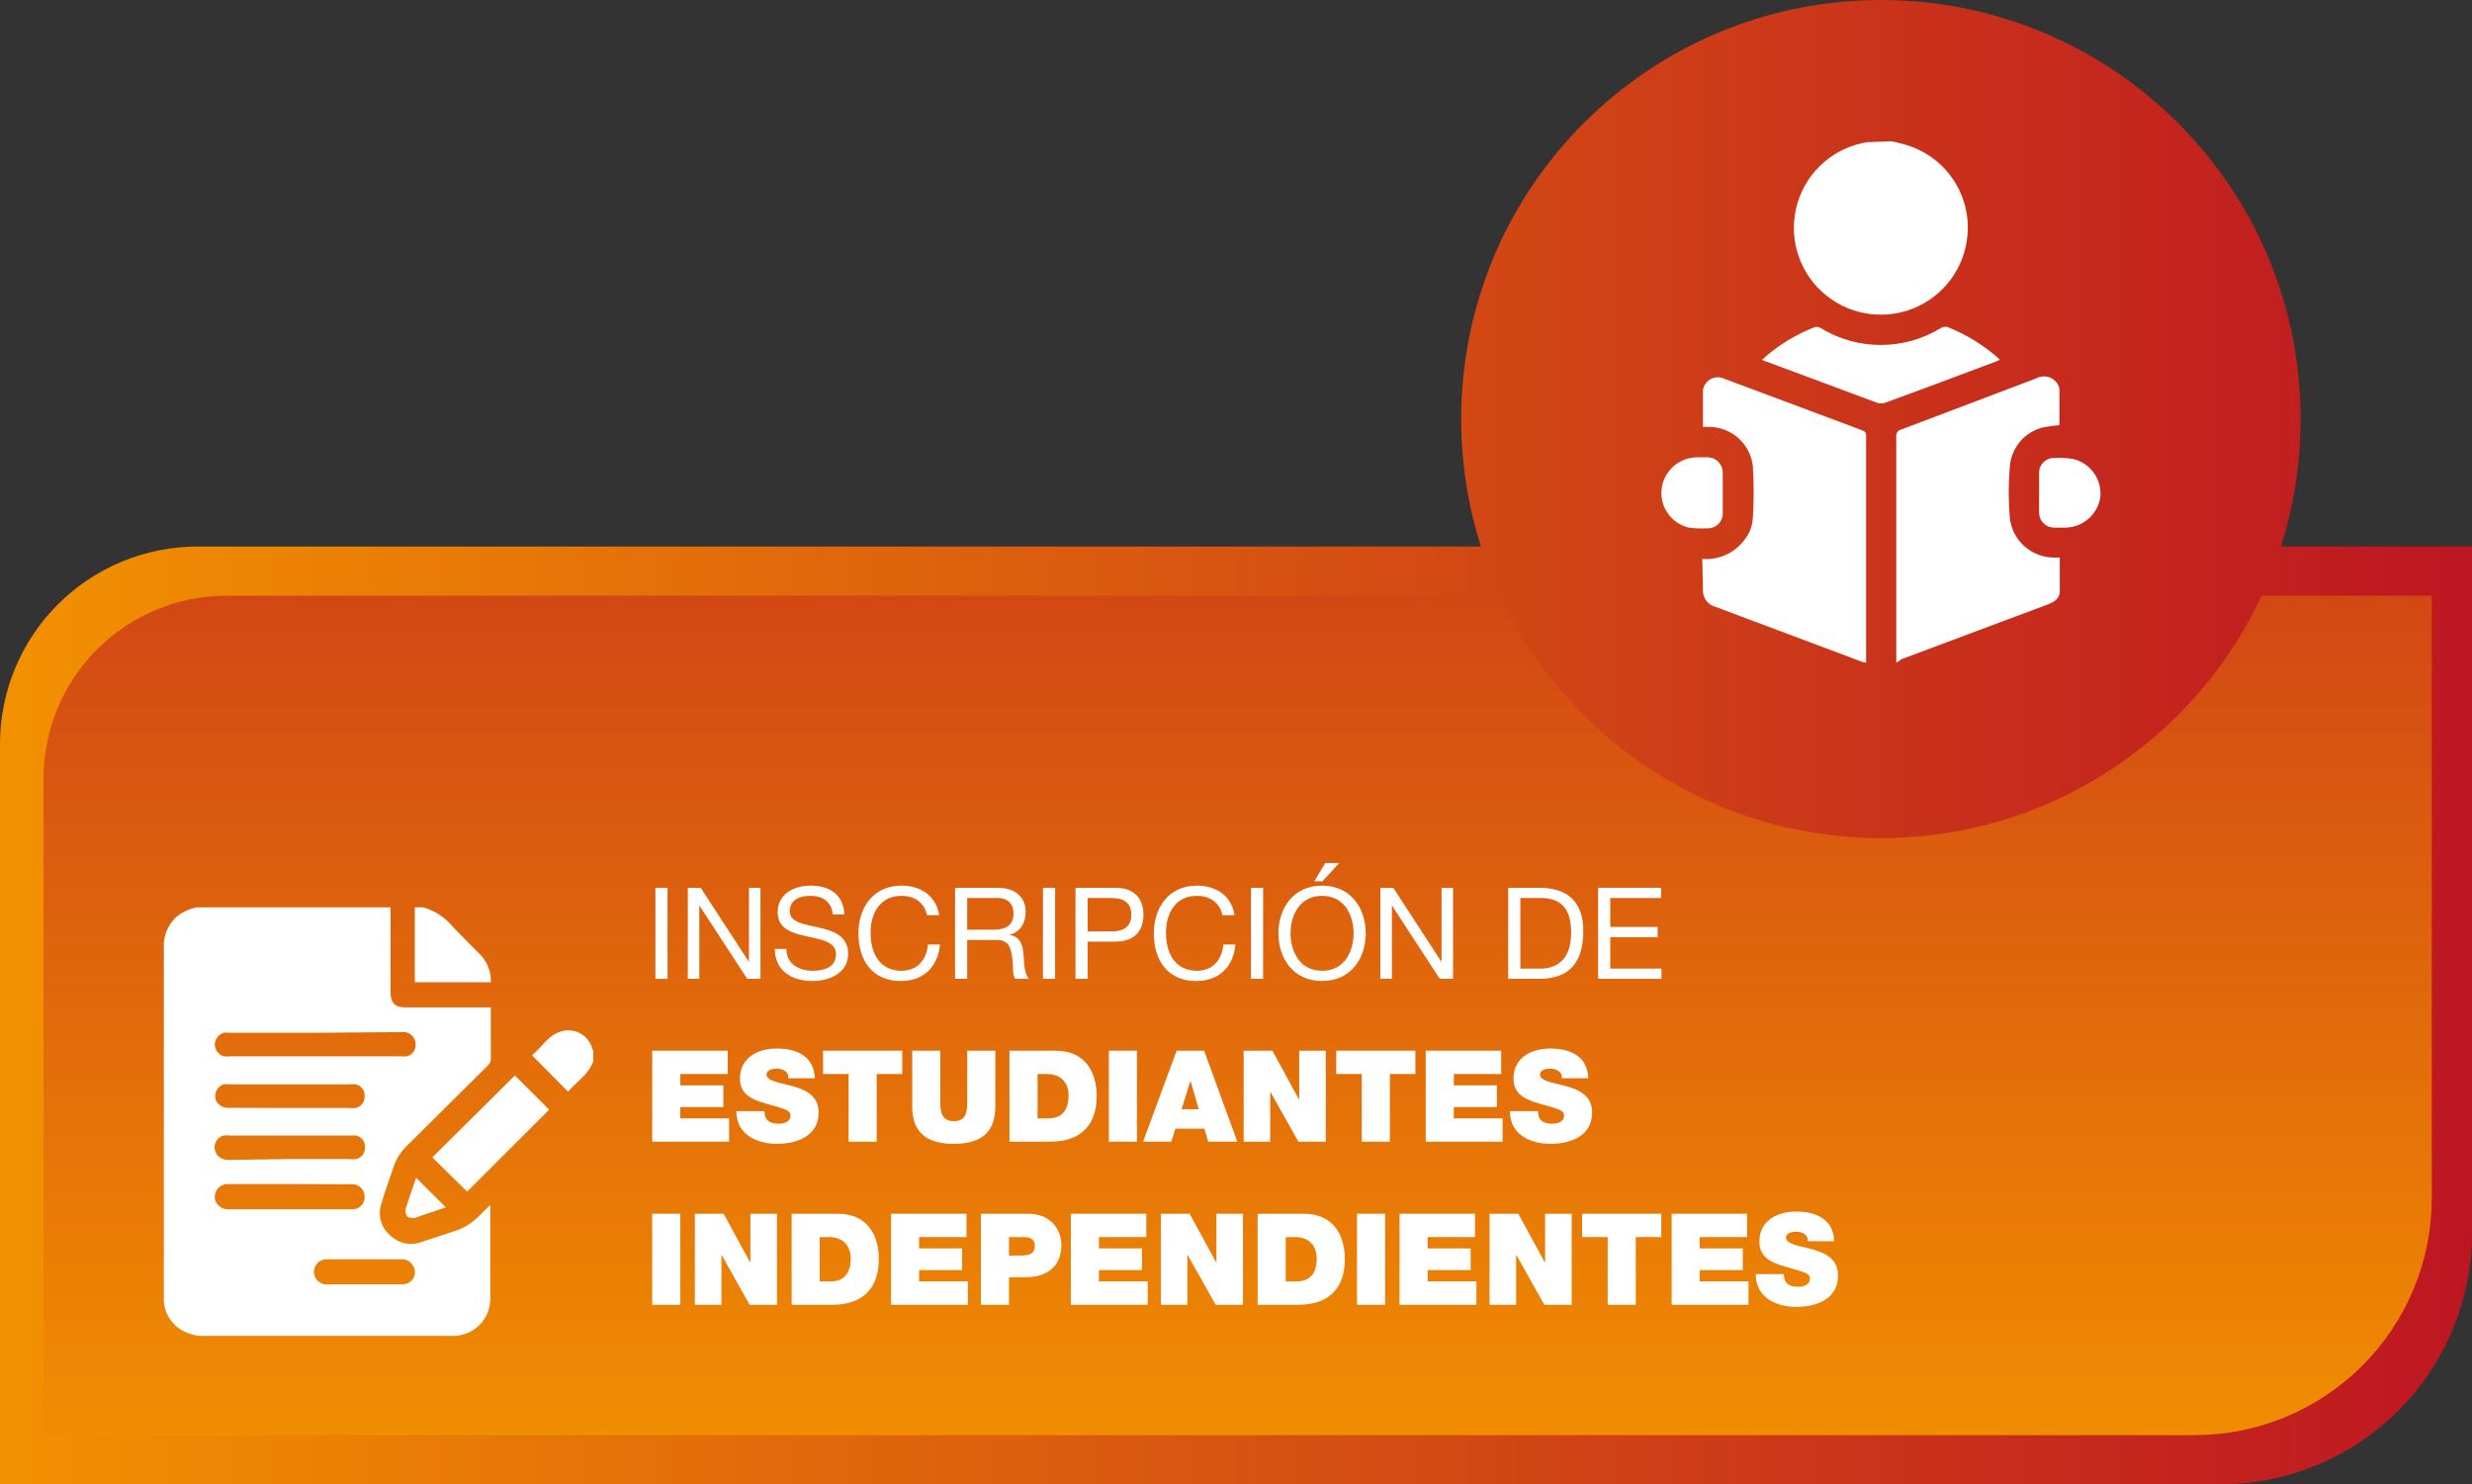
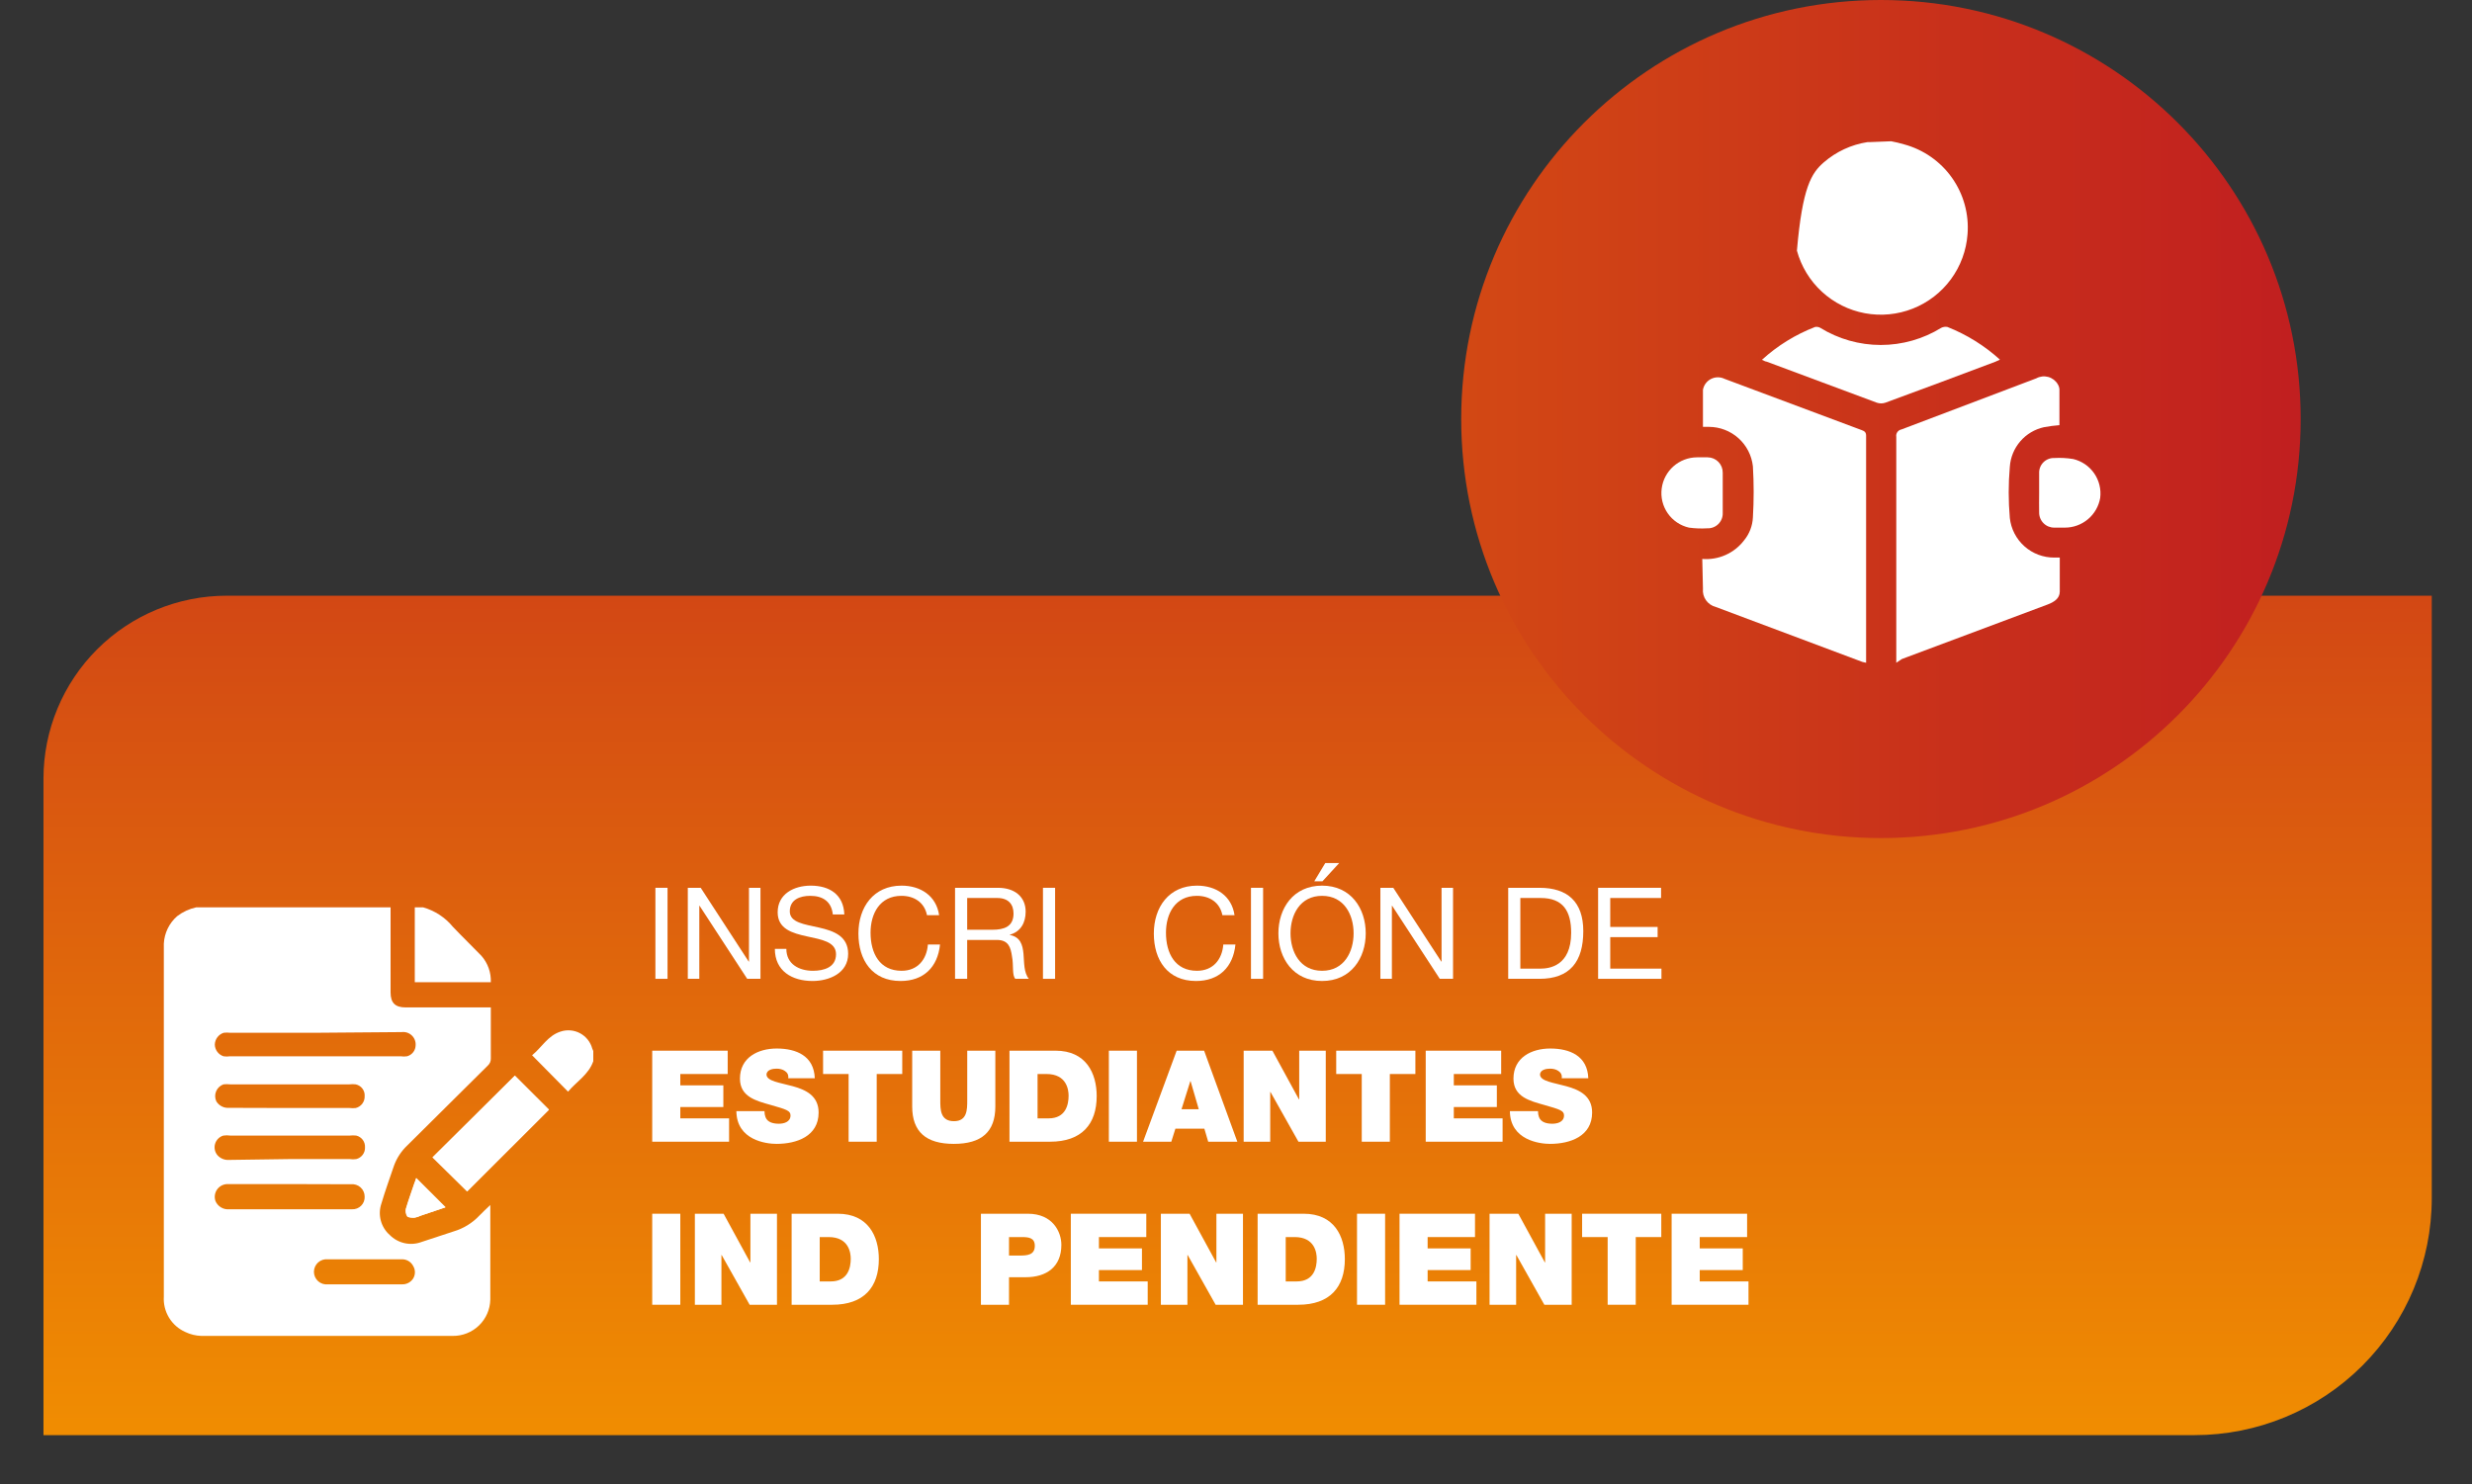
<svg xmlns="http://www.w3.org/2000/svg" width="378" height="227" viewBox="0 0 378 227" fill="none">
  <rect x="0" y="0" width="378" height="227" fill="#333333" stroke="none" />
-   <path d="M30.24 83.579H378V188.555C378 198.751 373.943 208.53 366.722 215.74C359.502 222.95 349.708 227 339.496 227H0V113.773C0 105.765 3.186 98.085 8.857 92.423C14.528 86.761 22.22 83.579 30.24 83.579Z" fill="url(#paint0_linear_176_71)" />
  <path d="M34.672 91.102H371.848V183.245C371.848 192.855 368.025 202.07 361.219 208.865C354.414 215.66 345.184 219.478 335.56 219.478H6.648V119.083C6.648 111.662 9.6 104.545 14.856 99.297C20.111 94.05 27.239 91.102 34.672 91.102Z" fill="url(#paint1_linear_176_71)" />
  <path d="M100.22 149.693V135.773H102.075V149.693H100.22Z" fill="white" />
  <path d="M105.175 149.693V135.773H107.147L114.489 147.062H114.528V135.773H116.286V149.693H114.255L106.972 138.522H106.933V149.693H105.175Z" fill="white" />
  <path d="M129.108 139.848H127.35C127.136 137.86 125.808 137.002 123.894 137.002C122.332 137.002 120.77 137.567 120.77 139.38C120.77 141.096 122.996 141.349 125.242 141.856C127.467 142.363 129.693 143.143 129.693 145.872C129.693 148.836 126.784 150.025 124.246 150.025C121.122 150.025 118.486 148.504 118.486 145.112H120.243C120.243 147.451 122.196 148.465 124.304 148.465C125.983 148.465 127.838 147.939 127.838 145.931C127.838 144.02 125.613 143.689 123.387 143.201C121.161 142.714 118.915 142.071 118.915 139.517C118.915 136.69 121.434 135.442 123.972 135.442C126.823 135.442 128.99 136.787 129.108 139.848Z" fill="white" />
  <path d="M143.604 139.965H141.749C141.359 137.996 139.777 137.002 137.844 137.002C134.525 137.002 133.119 139.731 133.119 142.636C133.119 145.814 134.525 148.465 137.864 148.465C140.304 148.465 141.71 146.75 141.886 144.449H143.741C143.389 147.919 141.222 150.025 137.707 150.025C133.373 150.025 131.264 146.828 131.264 142.772C131.264 138.737 133.568 135.442 137.864 135.442C140.773 135.442 143.175 137.002 143.604 139.965Z" fill="white" />
  <path d="M147.894 142.188H151.76C153.497 142.188 154.981 141.739 154.981 139.712C154.981 138.347 154.239 137.333 152.502 137.333H147.894V142.188ZM146.039 149.693V135.773H152.599C155.216 135.773 156.836 137.197 156.836 139.419C156.836 141.096 156.094 142.48 154.415 142.948V142.987C156.036 143.299 156.368 144.488 156.504 145.853C156.622 147.218 156.543 148.738 157.324 149.693H155.255C154.728 149.128 155.02 147.627 154.747 146.262C154.552 144.898 154.22 143.747 152.424 143.747H147.894V149.693H146.039Z" fill="white" />
  <path d="M159.483 149.693V135.773H161.338V149.693H159.483Z" fill="white" />
-   <path d="M164.458 149.693V135.773H170.57C173.343 135.773 174.846 137.314 174.846 139.887C174.846 142.461 173.343 144.02 170.57 144.001H166.313V149.693H164.458ZM166.313 137.333V142.441H169.945C172.034 142.461 172.991 141.544 172.991 139.887C172.991 138.23 172.034 137.333 169.945 137.333H166.313Z" fill="white" />
  <path d="M188.776 139.965H186.921C186.531 137.996 184.949 137.002 183.016 137.002C179.697 137.002 178.291 139.731 178.291 142.636C178.291 145.814 179.697 148.465 183.036 148.465C185.476 148.465 186.882 146.75 187.058 144.449H188.913C188.562 147.919 186.394 150.025 182.88 150.025C178.545 150.025 176.436 146.828 176.436 142.772C176.436 138.737 178.74 135.442 183.036 135.442C185.945 135.442 188.347 137.002 188.776 139.965Z" fill="white" />
  <path d="M191.289 149.693V135.773H193.144V149.693H191.289Z" fill="white" />
  <path d="M195.483 142.733C195.483 138.951 197.728 135.442 202.161 135.442C206.593 135.442 208.838 138.951 208.838 142.733C208.838 146.516 206.593 150.025 202.161 150.025C197.728 150.025 195.483 146.516 195.483 142.733ZM197.338 142.733C197.338 145.541 198.763 148.465 202.161 148.465C205.558 148.465 206.983 145.541 206.983 142.733C206.983 139.926 205.558 137.002 202.161 137.002C198.763 137.002 197.338 139.926 197.338 142.733ZM200.969 134.779L202.649 131.991H204.777L202.219 134.779H200.969Z" fill="white" />
  <path d="M211.079 149.693V135.773H213.051L220.393 147.062H220.432V135.773H222.189V149.693H220.159L212.876 138.522H212.837V149.693H211.079Z" fill="white" />
  <path d="M230.624 149.693V135.773H235.408C239.704 135.773 242.105 137.918 242.105 142.402C242.105 147.062 240.055 149.693 235.408 149.693H230.624ZM232.479 137.333V148.134H235.564C236.834 148.134 240.251 147.783 240.251 142.656C240.251 139.341 239.02 137.333 235.603 137.333H232.479Z" fill="white" />
  <path d="M244.372 149.693V135.773H253.999V137.333H246.227V141.759H253.471V143.318H246.227V148.134H254.057V149.693H244.372Z" fill="white" />
  <path d="M99.732 174.603V160.683H111.272V164.251H104.028V165.986H110.608V169.301H104.028V171.036H111.486V174.603H99.732Z" fill="white" />
  <path d="M112.601 169.924H116.897C116.897 170.275 116.955 170.587 117.053 170.841C117.366 171.679 118.303 171.854 119.103 171.854C119.806 171.854 120.88 171.621 120.88 170.587C120.88 169.866 120.275 169.671 117.873 168.989C115.667 168.365 113.148 167.76 113.148 164.953C113.148 161.736 115.901 160.352 118.771 160.352C121.798 160.352 124.473 161.502 124.59 164.894H120.529C120.607 164.368 120.372 164.017 120.021 163.783C119.67 163.53 119.181 163.432 118.752 163.432C118.166 163.432 117.209 163.588 117.209 164.368C117.287 165.362 119.279 165.577 121.251 166.123C123.223 166.669 125.176 167.585 125.176 170.139C125.176 173.765 121.837 174.935 118.732 174.935C117.151 174.935 112.64 174.369 112.601 169.924Z" fill="white" />
  <path d="M129.764 174.603V164.251H125.859V160.683H137.965V164.251H134.06V174.603H129.764Z" fill="white" />
  <path d="M152.199 160.683V169.223C152.199 173.083 150.109 174.935 145.853 174.935C141.596 174.935 139.487 173.083 139.487 169.223V160.683H143.783V168.267C143.783 169.69 143.783 171.465 145.872 171.465C147.903 171.465 147.903 169.69 147.903 168.267V160.683H152.199Z" fill="white" />
  <path d="M154.362 174.603V160.683H161.411C166.058 160.683 167.698 164.115 167.698 167.624C167.698 171.893 165.433 174.603 160.571 174.603H154.362ZM158.657 164.251V171.036H160.337C163.012 171.036 163.402 168.872 163.402 167.565C163.402 166.688 163.129 164.251 160.024 164.251H158.657Z" fill="white" />
  <path d="M169.559 174.603V160.683H173.855V174.603H169.559Z" fill="white" />
  <path d="M180.669 169.632H183.305L182.056 165.343H182.016L180.669 169.632ZM174.792 174.603L179.927 160.683H184.125L189.202 174.603H184.75L184.164 172.615H179.732L179.107 174.603H174.792Z" fill="white" />
  <path d="M190.172 174.603V160.683H194.565L198.627 168.131H198.666V160.683H202.727V174.603H198.548L194.272 167H194.233V174.603H190.172Z" fill="white" />
  <path d="M208.229 174.603V164.251H204.324V160.683H216.43V164.251H212.525V174.603H208.229Z" fill="white" />
  <path d="M218.011 174.603V160.683H229.55V164.251H222.306V165.986H228.887V169.301H222.306V171.036H229.765V174.603H218.011Z" fill="white" />
  <path d="M230.88 169.924H235.176C235.176 170.275 235.234 170.587 235.332 170.841C235.644 171.679 236.582 171.854 237.382 171.854C238.085 171.854 239.159 171.621 239.159 170.587C239.159 169.866 238.554 169.671 236.152 168.989C233.946 168.365 231.427 167.76 231.427 164.953C231.427 161.736 234.18 160.352 237.05 160.352C240.077 160.352 242.752 161.502 242.869 164.894H238.808C238.886 164.368 238.651 164.017 238.3 163.783C237.948 163.53 237.46 163.432 237.031 163.432C236.445 163.432 235.488 163.588 235.488 164.368C235.566 165.362 237.558 165.577 239.53 166.123C241.502 166.669 243.455 167.585 243.455 170.139C243.455 173.765 240.116 174.935 237.011 174.935C235.43 174.935 230.919 174.369 230.88 169.924Z" fill="white" />
  <path d="M99.732 199.539V185.619H104.028V199.539H99.732Z" fill="white" />
  <path d="M106.254 199.539V185.619H110.647L114.708 193.067H114.747V185.619H118.809V199.539H114.63L110.354 191.936H110.315V199.539H106.254Z" fill="white" />
  <path d="M121.05 199.539V185.619H128.099C132.746 185.619 134.386 189.051 134.386 192.56C134.386 196.829 132.121 199.539 127.259 199.539H121.05ZM125.346 189.187V195.972H127.025C129.7 195.972 130.09 193.808 130.09 192.501C130.09 191.624 129.817 189.187 126.712 189.187H125.346Z" fill="white" />
-   <path d="M136.247 199.539V185.619H147.787V189.187H140.543V190.922H147.123V194.236H140.543V195.972H148.002V199.539H136.247Z" fill="white" />
  <path d="M149.995 199.539V185.619H157.181C160.969 185.619 162.296 188.388 162.296 190.376C162.296 193.749 160.031 195.328 156.829 195.328H154.291V199.539H149.995ZM154.291 189.187V192.014H155.951C157.063 192.014 158.235 191.936 158.235 190.532C158.235 189.265 157.259 189.187 156.204 189.187H154.291Z" fill="white" />
  <path d="M163.743 199.539V185.619H175.283V189.187H168.039V190.922H174.619V194.236H168.039V195.972H175.498V199.539H163.743Z" fill="white" />
  <path d="M177.511 199.539V185.619H181.904L185.965 193.067H186.004V185.619H190.066V199.539H185.887L181.611 191.936H181.572V199.539H177.511Z" fill="white" />
  <path d="M192.307 199.539V185.619H199.356C204.003 185.619 205.643 189.051 205.643 192.56C205.643 196.829 203.378 199.539 198.516 199.539H192.307ZM196.603 189.187V195.972H198.282C200.957 195.972 201.348 193.808 201.348 192.501C201.348 191.624 201.074 189.187 197.97 189.187H196.603Z" fill="white" />
  <path d="M207.504 199.539V185.619H211.8V199.539H207.504Z" fill="white" />
  <path d="M214.007 199.539V185.619H225.546V189.187H218.302V190.922H224.882V194.236H218.302V195.972H225.761V199.539H214.007Z" fill="white" />
  <path d="M227.774 199.539V185.619H232.167L236.229 193.067H236.268V185.619H240.329V199.539H236.151L231.874 191.936H231.835V199.539H227.774Z" fill="white" />
  <path d="M245.831 199.539V189.187H241.926V185.619H254.032V189.187H250.127V199.539H245.831Z" fill="white" />
  <path d="M255.613 199.539V185.619H267.153V189.187H259.909V190.922H266.489V194.236H259.909V195.972H267.367V199.539H255.613Z" fill="white" />
-   <path d="M268.482 194.86H272.778C272.778 195.211 272.837 195.523 272.934 195.777C273.247 196.615 274.184 196.79 274.984 196.79C275.687 196.79 276.761 196.556 276.761 195.523C276.761 194.802 276.156 194.607 273.754 193.924C271.548 193.301 269.029 192.696 269.029 189.889C269.029 186.672 271.782 185.288 274.652 185.288C277.679 185.288 280.354 186.438 280.471 189.83H276.41C276.488 189.304 276.254 188.953 275.902 188.719C275.551 188.466 275.062 188.368 274.633 188.368C274.047 188.368 273.09 188.524 273.09 189.304C273.169 190.298 275.16 190.513 277.132 191.059C279.104 191.604 281.057 192.521 281.057 195.075C281.057 198.701 277.718 199.871 274.613 199.871C273.032 199.871 268.521 199.305 268.482 194.86Z" fill="white" />
  <path d="M30.005 138.761H59.724V151.776C59.724 153.364 60.428 154.066 62.018 154.066H75.053C75.053 156.669 75.053 159.272 75.053 161.875C75.06 162.074 75.025 162.273 74.948 162.457C74.872 162.642 74.756 162.807 74.609 162.942L62.305 175.15C61.383 176.016 60.677 177.086 60.245 178.273C59.594 180.2 58.89 182.126 58.316 184.078C58.033 184.913 58.003 185.813 58.231 186.665C58.458 187.517 58.932 188.283 59.594 188.867C60.216 189.496 61.008 189.931 61.873 190.121C62.738 190.31 63.639 190.245 64.469 189.935L69.37 188.321C70.873 187.876 72.231 187.04 73.306 185.9C73.827 185.353 74.375 184.859 74.974 184.286C74.974 184.442 74.974 184.494 74.974 184.546C74.974 189.284 74.974 194.021 74.974 198.732C74.947 200.233 74.325 201.661 73.246 202.705C72.166 203.749 70.716 204.323 69.213 204.303C56.387 204.303 43.579 204.303 30.787 204.303C29.938 204.277 29.103 204.073 28.337 203.704C27.302 203.244 26.432 202.479 25.845 201.511C25.258 200.543 24.981 199.419 25.052 198.29V144.305C25.094 143.507 25.295 142.724 25.644 142.005C25.993 141.285 26.484 140.642 27.086 140.115C27.947 139.454 28.944 138.992 30.005 138.761ZM48.254 157.945H35.219C34.881 157.906 34.54 157.906 34.203 157.945C33.815 158.069 33.475 158.312 33.232 158.639C32.989 158.966 32.855 159.36 32.847 159.767C32.859 160.162 32.994 160.545 33.232 160.861C33.47 161.178 33.8 161.414 34.176 161.537C34.513 161.589 34.856 161.589 35.193 161.537H61.262C61.59 161.589 61.925 161.589 62.253 161.537C62.625 161.435 62.953 161.214 63.189 160.909C63.424 160.604 63.553 160.23 63.556 159.845C63.574 159.566 63.529 159.286 63.426 159.026C63.323 158.766 63.164 158.532 62.959 158.341C62.755 158.149 62.511 158.005 62.245 157.919C61.979 157.832 61.696 157.806 61.419 157.841L48.254 157.945ZM44.317 169.45H53.467C53.779 169.489 54.094 169.489 54.406 169.45C54.803 169.349 55.154 169.116 55.4 168.79C55.647 168.463 55.774 168.062 55.761 167.654C55.795 167.234 55.673 166.816 55.418 166.48C55.163 166.144 54.794 165.913 54.38 165.832C54.068 165.792 53.753 165.792 53.441 165.832H35.193C34.855 165.793 34.514 165.793 34.176 165.832C33.925 165.919 33.694 166.059 33.5 166.241C33.306 166.423 33.152 166.644 33.049 166.89C32.946 167.135 32.895 167.399 32.901 167.666C32.907 167.932 32.968 168.194 33.081 168.434C33.283 168.764 33.573 169.031 33.919 169.206C34.264 169.381 34.651 169.456 35.037 169.424L44.317 169.45ZM44.317 177.258H53.467C53.804 177.311 54.147 177.311 54.484 177.258C54.879 177.157 55.226 176.923 55.468 176.596C55.711 176.269 55.833 175.869 55.814 175.462C55.837 175.055 55.718 174.652 55.475 174.324C55.232 173.996 54.881 173.763 54.484 173.666C54.146 173.628 53.805 173.628 53.467 173.666C47.419 173.666 41.345 173.666 35.219 173.666C34.865 173.614 34.505 173.614 34.15 173.666C33.847 173.757 33.572 173.922 33.351 174.147C33.129 174.372 32.968 174.649 32.882 174.953C32.796 175.257 32.789 175.577 32.86 175.885C32.931 176.192 33.079 176.477 33.29 176.712C33.513 176.947 33.785 177.129 34.087 177.246C34.389 177.363 34.714 177.412 35.037 177.388L44.317 177.258ZM44.317 181.085H34.828C34.513 181.079 34.2 181.15 33.918 181.291C33.636 181.433 33.392 181.64 33.208 181.896C33.023 182.152 32.904 182.448 32.859 182.76C32.814 183.072 32.846 183.39 32.951 183.688C33.126 184.092 33.424 184.431 33.803 184.655C34.183 184.88 34.624 184.978 35.063 184.937H53.832C54.089 184.948 54.344 184.906 54.584 184.813C54.823 184.72 55.04 184.578 55.221 184.397C55.403 184.216 55.544 183.999 55.637 183.761C55.73 183.522 55.773 183.267 55.761 183.011C55.763 182.743 55.708 182.477 55.599 182.232C55.491 181.987 55.332 181.767 55.133 181.588C54.933 181.408 54.698 181.273 54.442 181.191C54.187 181.109 53.917 181.081 53.65 181.111L44.317 181.085ZM50.157 192.589C49.886 192.558 49.612 192.584 49.353 192.666C49.093 192.747 48.854 192.883 48.65 193.064C48.447 193.244 48.284 193.466 48.173 193.714C48.061 193.962 48.004 194.231 48.004 194.503C48.004 194.774 48.061 195.043 48.173 195.291C48.284 195.539 48.447 195.761 48.65 195.941C48.854 196.122 49.093 196.258 49.353 196.34C49.612 196.421 49.886 196.447 50.157 196.416H61.523C61.856 196.421 62.185 196.339 62.477 196.18C62.77 196.02 63.016 195.788 63.191 195.505C63.358 195.221 63.447 194.897 63.447 194.568C63.447 194.238 63.358 193.915 63.191 193.631C63.021 193.293 62.755 193.014 62.425 192.828C62.095 192.643 61.718 192.56 61.34 192.589H50.157Z" fill="white" />
  <path d="M71.429 182.204L83.942 169.71L78.728 164.504L66.111 176.998L71.429 182.204ZM63.608 180.174C63.608 180.408 63.426 180.694 63.348 180.954C62.904 182.282 62.435 183.557 62.044 184.885C61.966 185.279 62.041 185.689 62.253 186.03C62.461 186.238 62.983 186.238 63.348 186.238C63.683 186.182 64.008 186.077 64.312 185.926L68.092 184.651L63.608 180.174Z" fill="white" />
  <path d="M64.703 138.761C66.494 139.271 68.086 140.315 69.265 141.755C70.699 143.264 72.185 144.696 73.619 146.18C74.596 147.292 75.11 148.736 75.053 150.214H63.426V138.761H64.703Z" fill="white" />
  <path d="M90.72 162.292C90.016 164.348 88.113 165.441 86.862 166.951L81.361 161.381C82.821 160.209 83.76 158.387 85.715 157.763C86.204 157.599 86.721 157.538 87.235 157.582C87.749 157.626 88.248 157.774 88.702 158.018C89.156 158.262 89.556 158.596 89.876 159C90.196 159.403 90.43 159.868 90.564 160.365L90.72 160.73V162.292Z" fill="white" />
  <path d="M71.429 182.204L66.215 176.998L78.728 164.504L83.942 169.71L71.429 182.204Z" fill="white" />
  <path d="M63.66 180.148L68.144 184.625L64.364 185.9C64.06 186.051 63.735 186.156 63.4 186.212C63.035 186.212 62.513 186.212 62.305 186.004C62.093 185.662 62.018 185.253 62.096 184.859C62.487 183.531 62.957 182.256 63.4 180.928C63.478 180.668 63.582 180.382 63.66 180.148Z" fill="white" />
  <path d="M287.619 128.167C323.066 128.167 351.801 99.476 351.801 64.084C351.801 28.691 323.066 0 287.619 0C252.172 0 223.437 28.691 223.437 64.084C223.437 99.476 252.172 128.167 287.619 128.167Z" fill="url(#paint2_linear_176_71)" />
-   <path d="M289.183 21.604C289.843 21.726 290.495 21.882 291.138 22.073C294.11 22.871 296.709 24.682 298.485 27.192C300.261 29.702 301.101 32.752 300.862 35.816C300.68 38.307 299.798 40.696 298.318 42.709C296.838 44.722 294.819 46.277 292.493 47.196C290.167 48.114 287.629 48.359 285.17 47.903C282.711 47.446 280.431 46.306 278.592 44.613C276.752 42.92 275.429 40.744 274.772 38.334C274.116 35.925 274.154 33.379 274.882 30.989C275.61 28.6 276.997 26.464 278.886 24.827C280.775 23.19 283.088 22.118 285.559 21.734H285.898L289.183 21.604Z" fill="white" />
+   <path d="M289.183 21.604C289.843 21.726 290.495 21.882 291.138 22.073C294.11 22.871 296.709 24.682 298.485 27.192C300.261 29.702 301.101 32.752 300.862 35.816C300.68 38.307 299.798 40.696 298.318 42.709C296.838 44.722 294.819 46.277 292.493 47.196C290.167 48.114 287.629 48.359 285.17 47.903C282.711 47.446 280.431 46.306 278.592 44.613C276.752 42.92 275.429 40.744 274.772 38.334C275.61 28.6 276.997 26.464 278.886 24.827C280.775 23.19 283.088 22.118 285.559 21.734H285.898L289.183 21.604Z" fill="white" />
  <path d="M260.299 85.48C261.516 85.58 262.74 85.373 263.856 84.877C264.972 84.382 265.945 83.613 266.686 82.642C267.506 81.648 267.981 80.415 268.041 79.129C268.196 76.528 268.196 73.92 268.041 71.32C267.861 69.663 267.076 68.131 265.835 67.016C264.594 65.902 262.984 65.284 261.315 65.281H260.403C260.403 63.329 260.403 61.481 260.403 59.607C260.467 59.253 260.612 58.92 260.827 58.632C261.042 58.344 261.321 58.111 261.642 57.949C261.963 57.788 262.317 57.703 262.677 57.701C263.036 57.7 263.391 57.782 263.714 57.941L284.673 65.776C285.116 65.932 285.351 66.114 285.351 66.635C285.351 78.087 285.351 89.54 285.351 100.993C285.362 101.114 285.362 101.236 285.351 101.357L284.777 101.227L262.358 92.82C261.752 92.667 261.221 92.302 260.862 91.79C260.503 91.279 260.34 90.656 260.403 90.035L260.299 85.48Z" fill="white" />
  <path d="M289.965 101.357V100.524C289.965 89.28 289.965 78.044 289.965 66.817C289.943 66.689 289.946 66.557 289.974 66.43C290.003 66.303 290.056 66.183 290.131 66.077C290.206 65.97 290.302 65.88 290.412 65.81C290.522 65.741 290.645 65.694 290.773 65.671L311.368 57.863C311.923 57.557 312.576 57.478 313.189 57.643C313.802 57.808 314.326 58.204 314.652 58.748C314.8 58.983 314.89 59.251 314.913 59.529C314.913 61.377 314.913 63.199 314.913 65.021C314.117 65.081 313.325 65.186 312.541 65.333C311.132 65.645 309.862 66.405 308.922 67.498C307.982 68.592 307.422 69.96 307.327 71.398C307.099 73.996 307.099 76.609 307.327 79.207C307.508 80.879 308.304 82.425 309.561 83.546C310.818 84.666 312.446 85.281 314.131 85.271H314.965C314.965 87.093 314.965 88.837 314.965 90.477C314.965 91.544 314.053 92.091 313.088 92.456L290.825 100.785L289.965 101.357Z" fill="white" />
  <path d="M269.423 55.026C271.798 52.861 274.556 51.157 277.556 50.002C277.824 49.956 278.1 50.001 278.338 50.132C281.119 51.849 284.324 52.758 287.593 52.758C290.862 52.758 294.067 51.849 296.847 50.132C297.138 49.988 297.467 49.942 297.786 50.002C300.742 51.172 303.462 52.865 305.815 54.999L305.137 55.312C299.532 57.42 293.928 59.529 288.297 61.585C287.874 61.728 287.416 61.728 286.993 61.585L270.153 55.312C269.918 55.286 269.71 55.156 269.423 55.026Z" fill="white" />
  <path d="M311.811 75.484C311.811 74.443 311.811 73.402 311.811 72.387C311.796 72.075 311.847 71.764 311.959 71.473C312.072 71.182 312.244 70.918 312.465 70.698C312.686 70.477 312.951 70.305 313.242 70.192C313.533 70.08 313.845 70.029 314.157 70.044C315.116 69.991 316.078 70.043 317.025 70.201C318.327 70.511 319.469 71.291 320.229 72.392C320.99 73.493 321.315 74.835 321.144 76.161C320.923 77.43 320.26 78.58 319.273 79.408C318.285 80.237 317.037 80.691 315.747 80.69H314.131C313.825 80.694 313.522 80.636 313.239 80.521C312.956 80.406 312.699 80.235 312.483 80.019C312.267 79.804 312.096 79.547 311.98 79.264C311.865 78.982 311.807 78.679 311.811 78.374C311.785 77.437 311.811 76.395 311.811 75.484Z" fill="white" />
  <path d="M263.427 78.452C263.438 78.765 263.384 79.076 263.268 79.367C263.153 79.658 262.978 79.922 262.755 80.142C262.532 80.363 262.266 80.534 261.973 80.646C261.681 80.759 261.368 80.809 261.055 80.794C260.124 80.852 259.189 80.817 258.265 80.69C256.948 80.391 255.79 79.611 255.019 78.503C254.247 77.396 253.918 76.041 254.094 74.704C254.264 73.392 254.905 72.187 255.897 71.311C256.89 70.435 258.166 69.948 259.491 69.94H261.133C261.438 69.944 261.739 70.007 262.019 70.126C262.299 70.246 262.553 70.42 262.766 70.637C262.979 70.855 263.147 71.112 263.26 71.394C263.374 71.677 263.43 71.979 263.427 72.283V78.452Z" fill="white" />
  <defs>
    <linearGradient id="paint0_linear_176_71" x1="0" y1="113.5" x2="377.87" y2="113.5" gradientUnits="userSpaceOnUse">
      <stop stop-color="#F29100" />
      <stop offset="1" stop-color="#BD1622" />
    </linearGradient>
    <linearGradient id="paint1_linear_176_71" x1="188.987" y1="227" x2="188.987" y2="0" gradientUnits="userSpaceOnUse">
      <stop stop-color="#F29100" />
      <stop offset="1" stop-color="#BD1622" />
    </linearGradient>
    <linearGradient id="paint2_linear_176_71" x1="0" y1="113.5" x2="378" y2="113.5" gradientUnits="userSpaceOnUse">
      <stop stop-color="#F29100" />
      <stop offset="1" stop-color="#BD1622" />
    </linearGradient>
  </defs>
</svg>